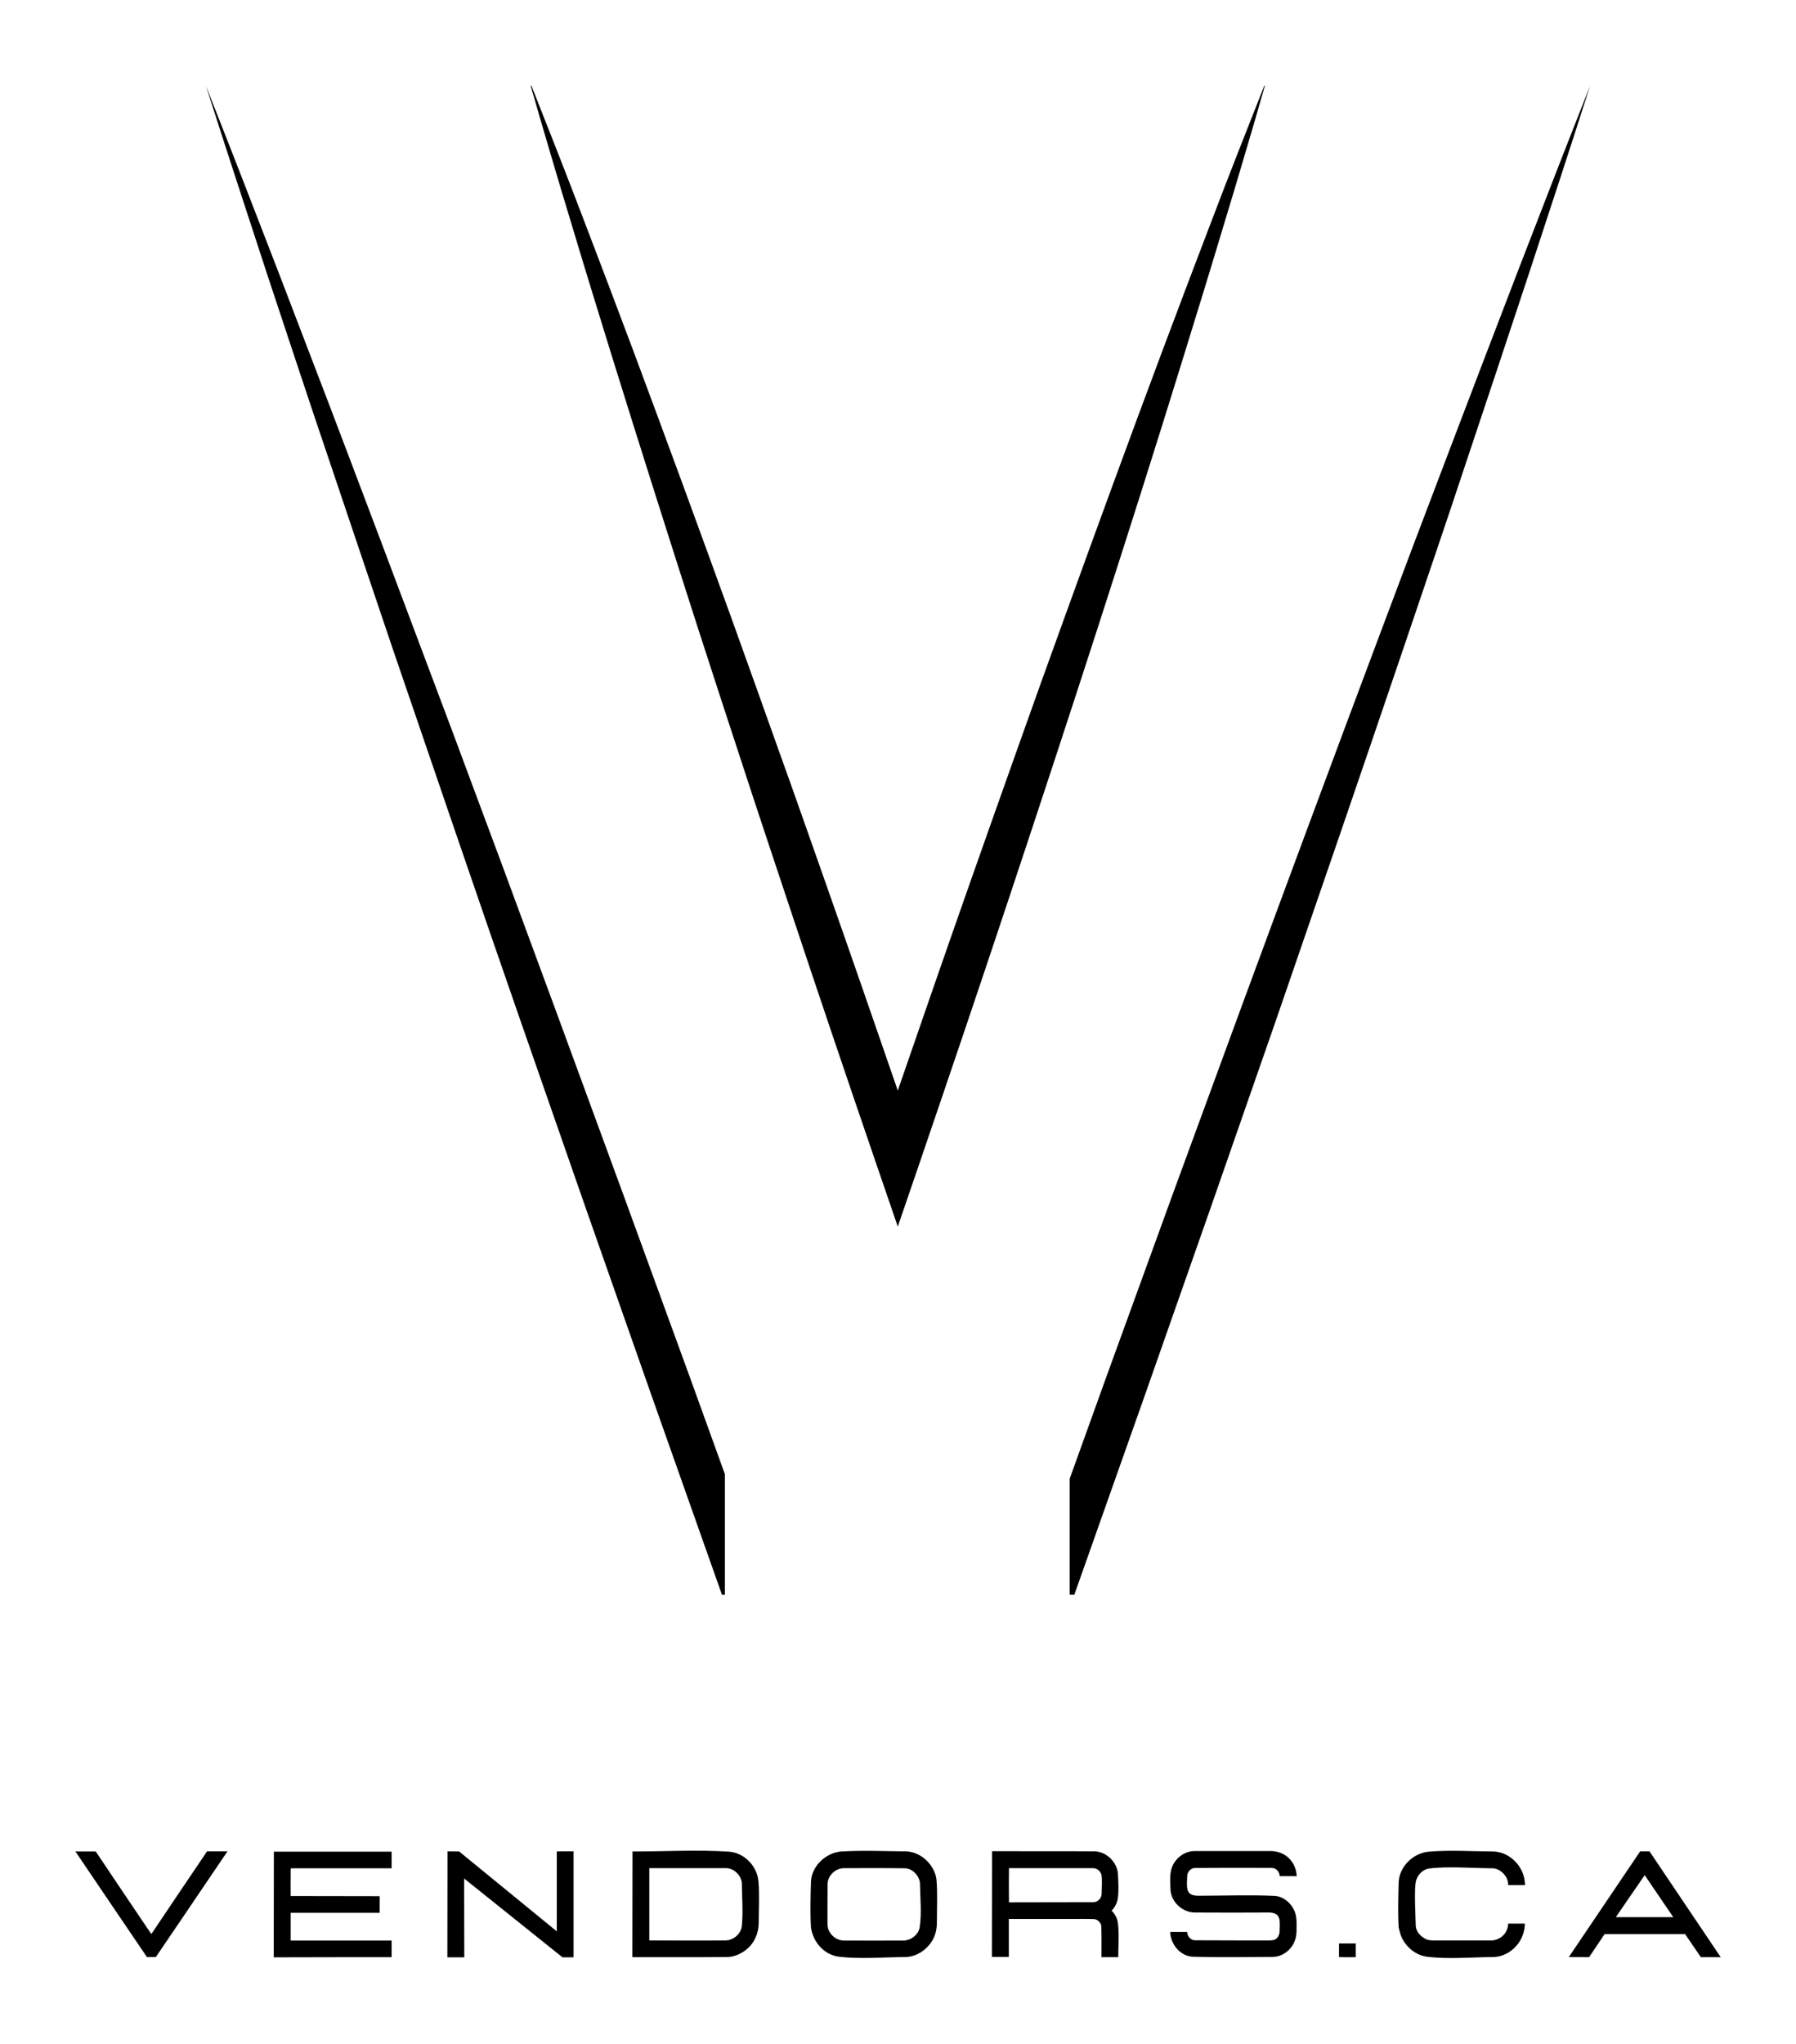
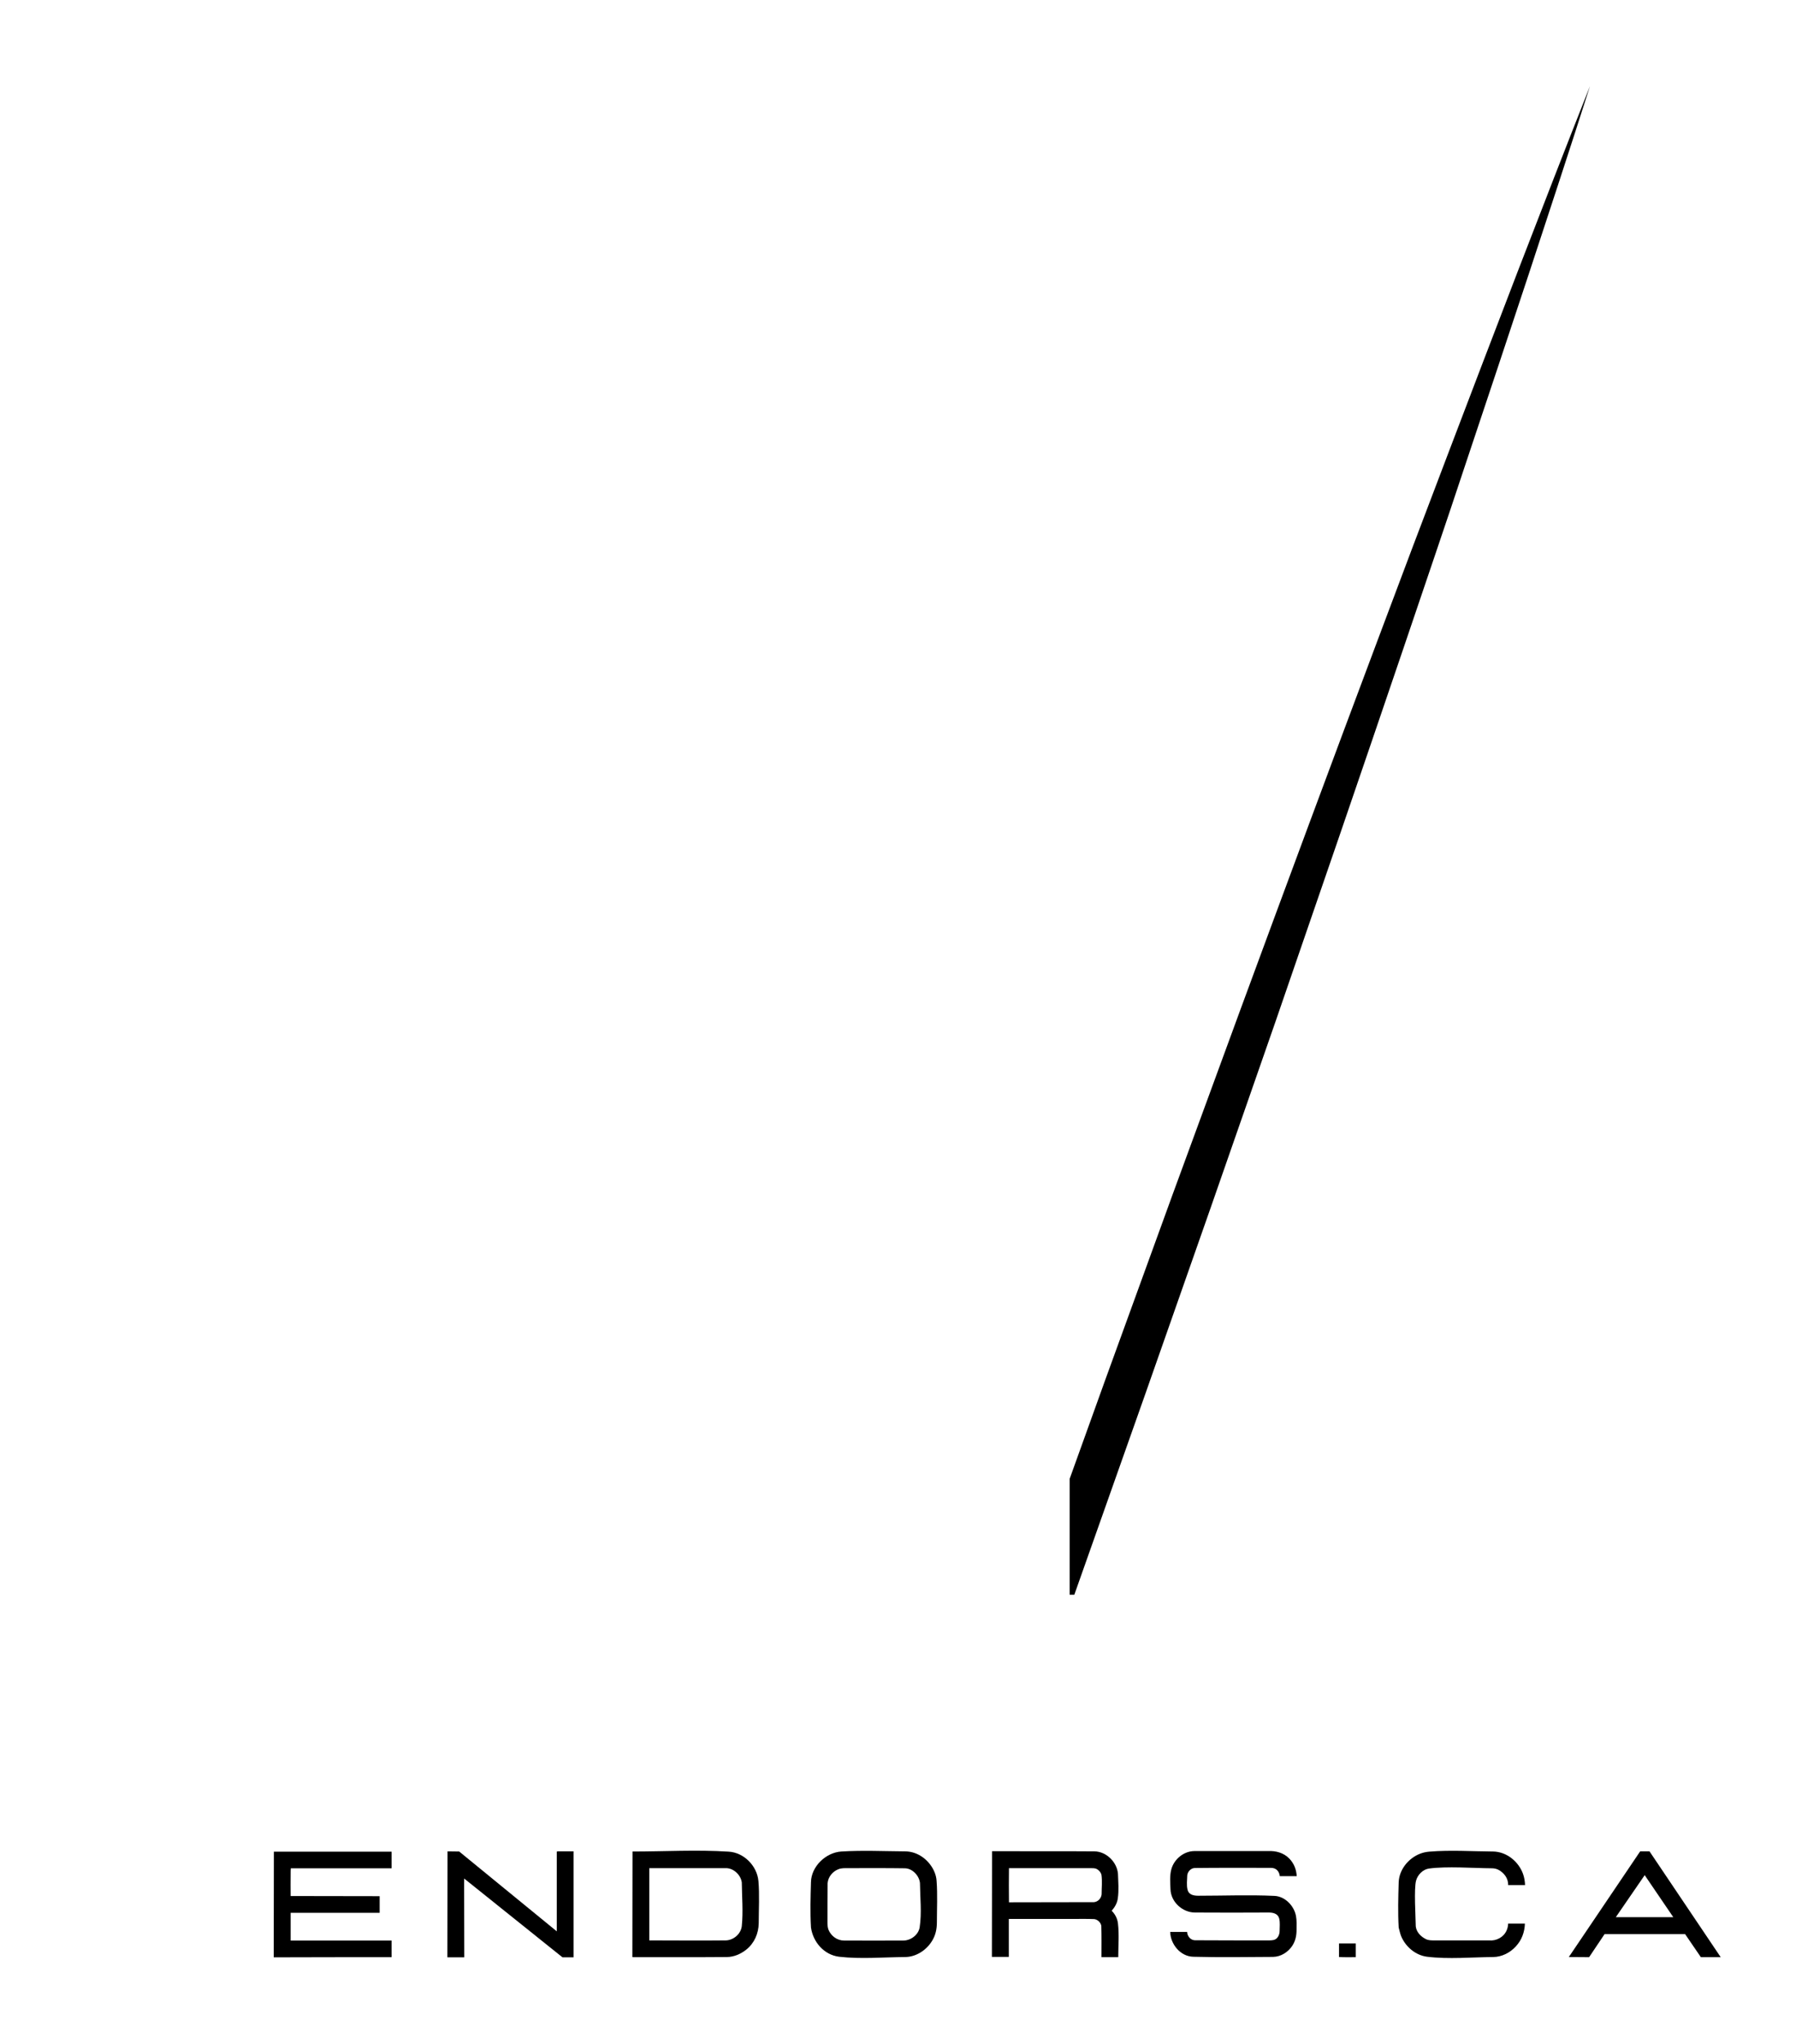
<svg xmlns="http://www.w3.org/2000/svg" id="Layer_1" x="0px" y="0px" viewBox="0 0 1230.9 1400.1" style="enable-background:new 0 0 1230.9 1400.1;" xml:space="preserve">
  <style type="text/css"> .st0{display:none;} .st1{display:inline;} .st2{display:inline;clip-path:url(#SVGID_00000039849755954282135820000001260403387410291343_);} .st3{fill:#FFFFFF;} </style>
  <g>
    <g>
      <g>
        <path d="M818.8,1310.2c16.9,0.1,33.8,0.1,50.7,0c3,0,6.3,0.7,7.2,4.1c0.7,2.7,0.3,5.8,0.3,8.5c0,2.6-1.3,5.5-4,6.2 c-1,0.2-2,0.3-3.1,0.3c-17,0-34,0-50.9-0.1c-3,0-5.3-2.8-5.4-5.7l-11.6,0c0.2,8.4,7,16.8,15.8,17c18.2,0.5,36.5,0.2,54.7,0.1 c5.4-0.1,10.4-3.3,13.3-7.8c2.1-3.3,2.8-6.9,2.8-10.7c0-3.2,0.2-6.5-0.4-9.6c-1.3-6.9-7.5-13.4-14.8-13.7 c-17.3-0.8-34.7-0.1-52-0.1c-3.1,0-6.6-0.5-7.5-4.1c-0.8-3.1-0.3-6.8-0.2-10c0.3-2.5,2.6-4.9,5.2-4.9c17-0.2,34.1-0.1,51.1-0.1 c1,0,2.1,0,3.1,0.3c2.4,0.7,3.8,3,4,5.4l11.6,0c-0.2-4.6-1.9-8.8-5.1-12.1c-3.8-3.9-9.2-5.4-14.5-5.1l-50.7,0 c-7.1,0.1-13.7,5.5-15.6,12.4c-1.2,4.3-0.8,9.4-0.6,13.8C802.5,1303,810.4,1310.1,818.8,1310.2z" />
        <path d="M575.1,1340.5c14.8,1.7,30.4,0.3,45.3,0.2c7.4-0.1,14.4-4.6,18.3-10.9c2.5-4,3.4-8.2,3.4-12.9c0-9.4,0.5-18.9-0.2-28.3 c-0.1-2-0.6-4-1.3-5.8c-3.3-8.2-11.3-14.5-20.3-14.5c-14.5-0.1-29.2-0.8-43.7,0.1c-10.6,0.7-20.6,10.2-20.8,21 c-0.3,10.3-0.6,20.7,0,31C557.2,1330.4,564.7,1339.2,575.1,1340.5z M567.2,1290.2c0.3-4.4,3.5-8.2,7.5-9.7c2-0.8,4.4-0.7,6.5-0.7 c13,0,26-0.1,39,0.1c5.2,0.1,9.8,5.1,10.3,10.1c0.1,9.8,1.3,20.5-0.2,30.3c-0.8,5.2-6.1,9.1-11.2,9.1c-13.5,0-27.1,0.1-40.6,0 c-4.8,0-8.9-3.1-10.7-7.4c-0.6-1.6-0.7-3.4-0.7-5.1C567.1,1307.9,567.1,1299,567.2,1290.2z" />
        <path d="M691.4,1314.6l44,0c4.8,0,9.7-0.1,14.5,0.1c2.3,0.2,4.6,2.4,4.9,4.7c0.2,7.1,0.1,14.3,0.1,21.4c0.2,0,7.9,0,11.5,0 c0-7.6,0.7-15.5-0.2-23.1c-0.4-3.4-1.9-6.3-4.3-8.7c2.1-2.4,3.8-5.3,4.2-8.5c0.8-5.5,0.3-11.3,0.1-16.9c-0.7-8-8-15.2-16.1-15.3 c-23.4-0.2-46.8,0-70.2-0.1l-0.1,72.4l11.6,0V1314.6z M691.5,1279.8c18.7,0,37.3,0,56,0c1.3,0,2.6,0,3.8,0.4 c1.7,0.8,3.1,2.3,3.6,4.2c0.6,4.3,0.1,9,0.1,13.4c-0.3,2.7-2.5,5.1-5.3,5.3l-58.2,0.1C691.4,1295.3,691.4,1287.6,691.5,1279.8z" />
        <path d="M960.2,1326.2c3,7.4,9.9,13.3,17.9,14.3c14.8,1.8,30.4,0.3,45.3,0.2c5.9-0.1,11.5-2.9,15.5-7.3c4-4.3,6-9.7,6.2-15.6 l-11.5,0c0,1.6-0.4,3.2-1,4.6c-2,4.7-7.1,7.4-12.1,6.9l-37.5,0c-1.8,0-3.9,0-5.6-0.8c-3.5-1.7-6.6-4.7-7.1-8.8 c-0.1-6.9-1.3-25.6,0.2-31.3c1-3.9,4.6-7.7,8.7-8.3c12.3-1.7,30.4-0.3,43.3-0.2c1.4,0,2.9,0.3,4.2,0.9c4,2,7.1,6,6.9,10.6h11.6 c-0.1-2.6-0.5-5.2-1.4-7.7c-3.1-8.5-11.3-15.2-20.6-15.3c-14.4-0.1-29.3-1.1-43.7,0.1c-2.1,0.2-4.2,0.6-6.2,1.4 c-8,3.1-14.4,10.9-14.7,19.6c-0.3,10.3-0.6,20.7,0,31C959.1,1322.4,959.5,1324.3,960.2,1326.2z" />
        <path d="M928.8,1340.8c0.1,0,0.3,0,0.4,0l0-9.4l-11.5,0l0,9.3C921.5,1340.9,925.2,1340.8,928.8,1340.8z" />
        <path d="M268.1,1340.8c0.1,0,0.2,0,0.3,0l0-11.4l-69.2,0l0-1.6c0-5.8,0-11.6,0-17.4l61,0l0-11.4l-61-0.1c-0.1-5.1,0-10.2,0-15.3 c0-1.2,0-2.5,0.1-3.7l69.1,0l0-11.4l-80.7,0l-0.1,72.4C214.5,1340.8,241.3,1340.8,268.1,1340.8z" />
        <path d="M318.1,1290c0-1,0.1-2,0-3.1l67.4,54h7.6l0-72.6l-10.8,0c-0.4-0.1-0.5,0.1-0.7,0.3c0,17.2,0,34.3,0,51.5c0,1,0,2,0,3 l-66.9-54.7l-8-0.1l-0.1,72.6h11.6L318.1,1290z" />
-         <path d="M106.8,1340.7c0,0,32.9-48.4,49.1-72.4l-14,0c-12.7,18.7-25.2,37.4-37.8,56.1c-0.1,0.2-0.3,0.3-0.4,0.5 c-1.1-1.6-2.2-3.2-3.3-4.8c-11.6-17.2-23.2-34.4-34.7-51.6c-0.3,0-0.7-0.1-1-0.1c-4.3,0-8.7,0-13,0c16.3,24.1,32.6,48.2,49,72.3 L106.8,1340.7z" />
        <path d="M498.3,1340.7c4.9-0.1,9.4-2.1,13.2-5.1c5.5-4.4,8.4-11.1,8.5-18.1c0-9.5,0.6-19.3-0.2-28.8 c-0.9-10.4-9.9-19.6-20.4-20.2c-21.8-1.4-44-0.1-65.9-0.1l-0.1,72.3c0.3,0.1,0.6,0.1,0.9,0.1 C455.6,1340.7,477,1340.9,498.3,1340.7z M445,1279.8l52.4,0c5.3-0.1,10.3,4.6,11,9.8c0.1,9.8,1,20.1,0,29.9 c-0.6,5.4-5.7,9.7-11,9.8c-17.5,0.2-34.9,0-52.4,0L445,1279.8z" />
        <path d="M1130.5,1268.3h-6.4l-48.9,72.4l13.9,0.1l10.6-15.8h55.2l10.8,15.8h13.6L1130.5,1268.3z M1107.4,1313.4l19.8-28.8 l19.6,28.8L1107.4,1313.4z" />
      </g>
    </g>
-     <path d="M866.5,58.7c0,0-12,30.3-17.9,45.4l-8.8,22.6l-8.7,22.7c-5.8,15.1-11.5,30.2-17.3,45.4l-17.1,45.4 c-22.7,60.6-44.9,121.4-66.9,182.2l-16.5,45.7l-16.3,45.7c-10.9,30.5-21.6,61-32.4,91.5c-16.6,47.2-33,94.5-49.3,141.8 c-16.3-47.3-32.7-94.6-49.3-141.8c-10.8-30.5-21.4-61.1-32.4-91.5l-16.3-45.7l-16.4-45.7c-22-60.9-44.3-121.6-66.9-182.2 l-17.1-45.4c-5.8-15.1-11.5-30.3-17.3-45.4l-8.7-22.7l-8.8-22.6c-5.9-15.1-17.9-45.4-17.9-45.4l-0.5,0c4.4,15.5,9.1,31.5,13.7,47 l6.9,23.3l7,23.2c4.6,15.5,9.4,31,14.1,46.5l14.3,46.4c19.2,61.8,38.8,123.5,58.6,185.1l15,46.2l15.1,46.1 c10,30.8,20.3,61.4,30.5,92.2c20.4,61.4,41.1,122.7,62.1,183.9l14.3,41.7l14.3-41.7c20.9-61.2,41.7-122.5,62.1-183.9 c10.2-30.7,20.4-61.4,30.5-92.2l15.1-46.1l15-46.2c19.9-61.6,39.5-123.2,58.6-185.1l14.3-46.4c4.7-15.5,9.5-31,14.1-46.5l7-23.2 l6.9-23.3c4.6-15.5,9.3-31.4,13.7-47L866.5,58.7z" />
-     <path d="M473.5,945.4l23.3,64.5v82.6h-2l-3.5-9.9l-45.1-127.5l-44.8-127.6l-44.5-127.7L334.8,636l-11-32l-11-32l-21.9-64L269,444 l-21.6-64l-21.6-64.1L215,283.9l-10.7-32.1l-21.3-64.2C169,144.8,154.9,101.9,141.2,59c16.6,41.9,32.9,84,49.1,126l24.2,63.2 l12.1,31.6l12,31.6l23.9,63.2l23.8,63.3l23.8,63.3l23.6,63.4l11.8,31.7l11.7,31.7l23.4,63.4l46.6,127L473.5,945.4z" />
    <path d="M1089.7,59c-13.7,42.9-27.8,85.8-41.9,128.6l-21.3,64.2l-21.4,64.1L994.4,348L983.6,380l-21.7,64l-21.8,64L918.2,572 l-22,63.9l-22,63.9l-44.5,127.7l-44.8,127.6l-45.1,127.5l-3.5,9.9h-3.2v-79.4l24.4-67.8l46.2-127.1l46.6-127l23.4-63.4l23.5-63.4 l23.6-63.4l23.7-63.3l23.8-63.3l12-31.6l12-31.6l24.1-63.2l24.2-63.1C1056.8,142.9,1073.1,100.9,1089.7,59z" />
  </g>
</svg>